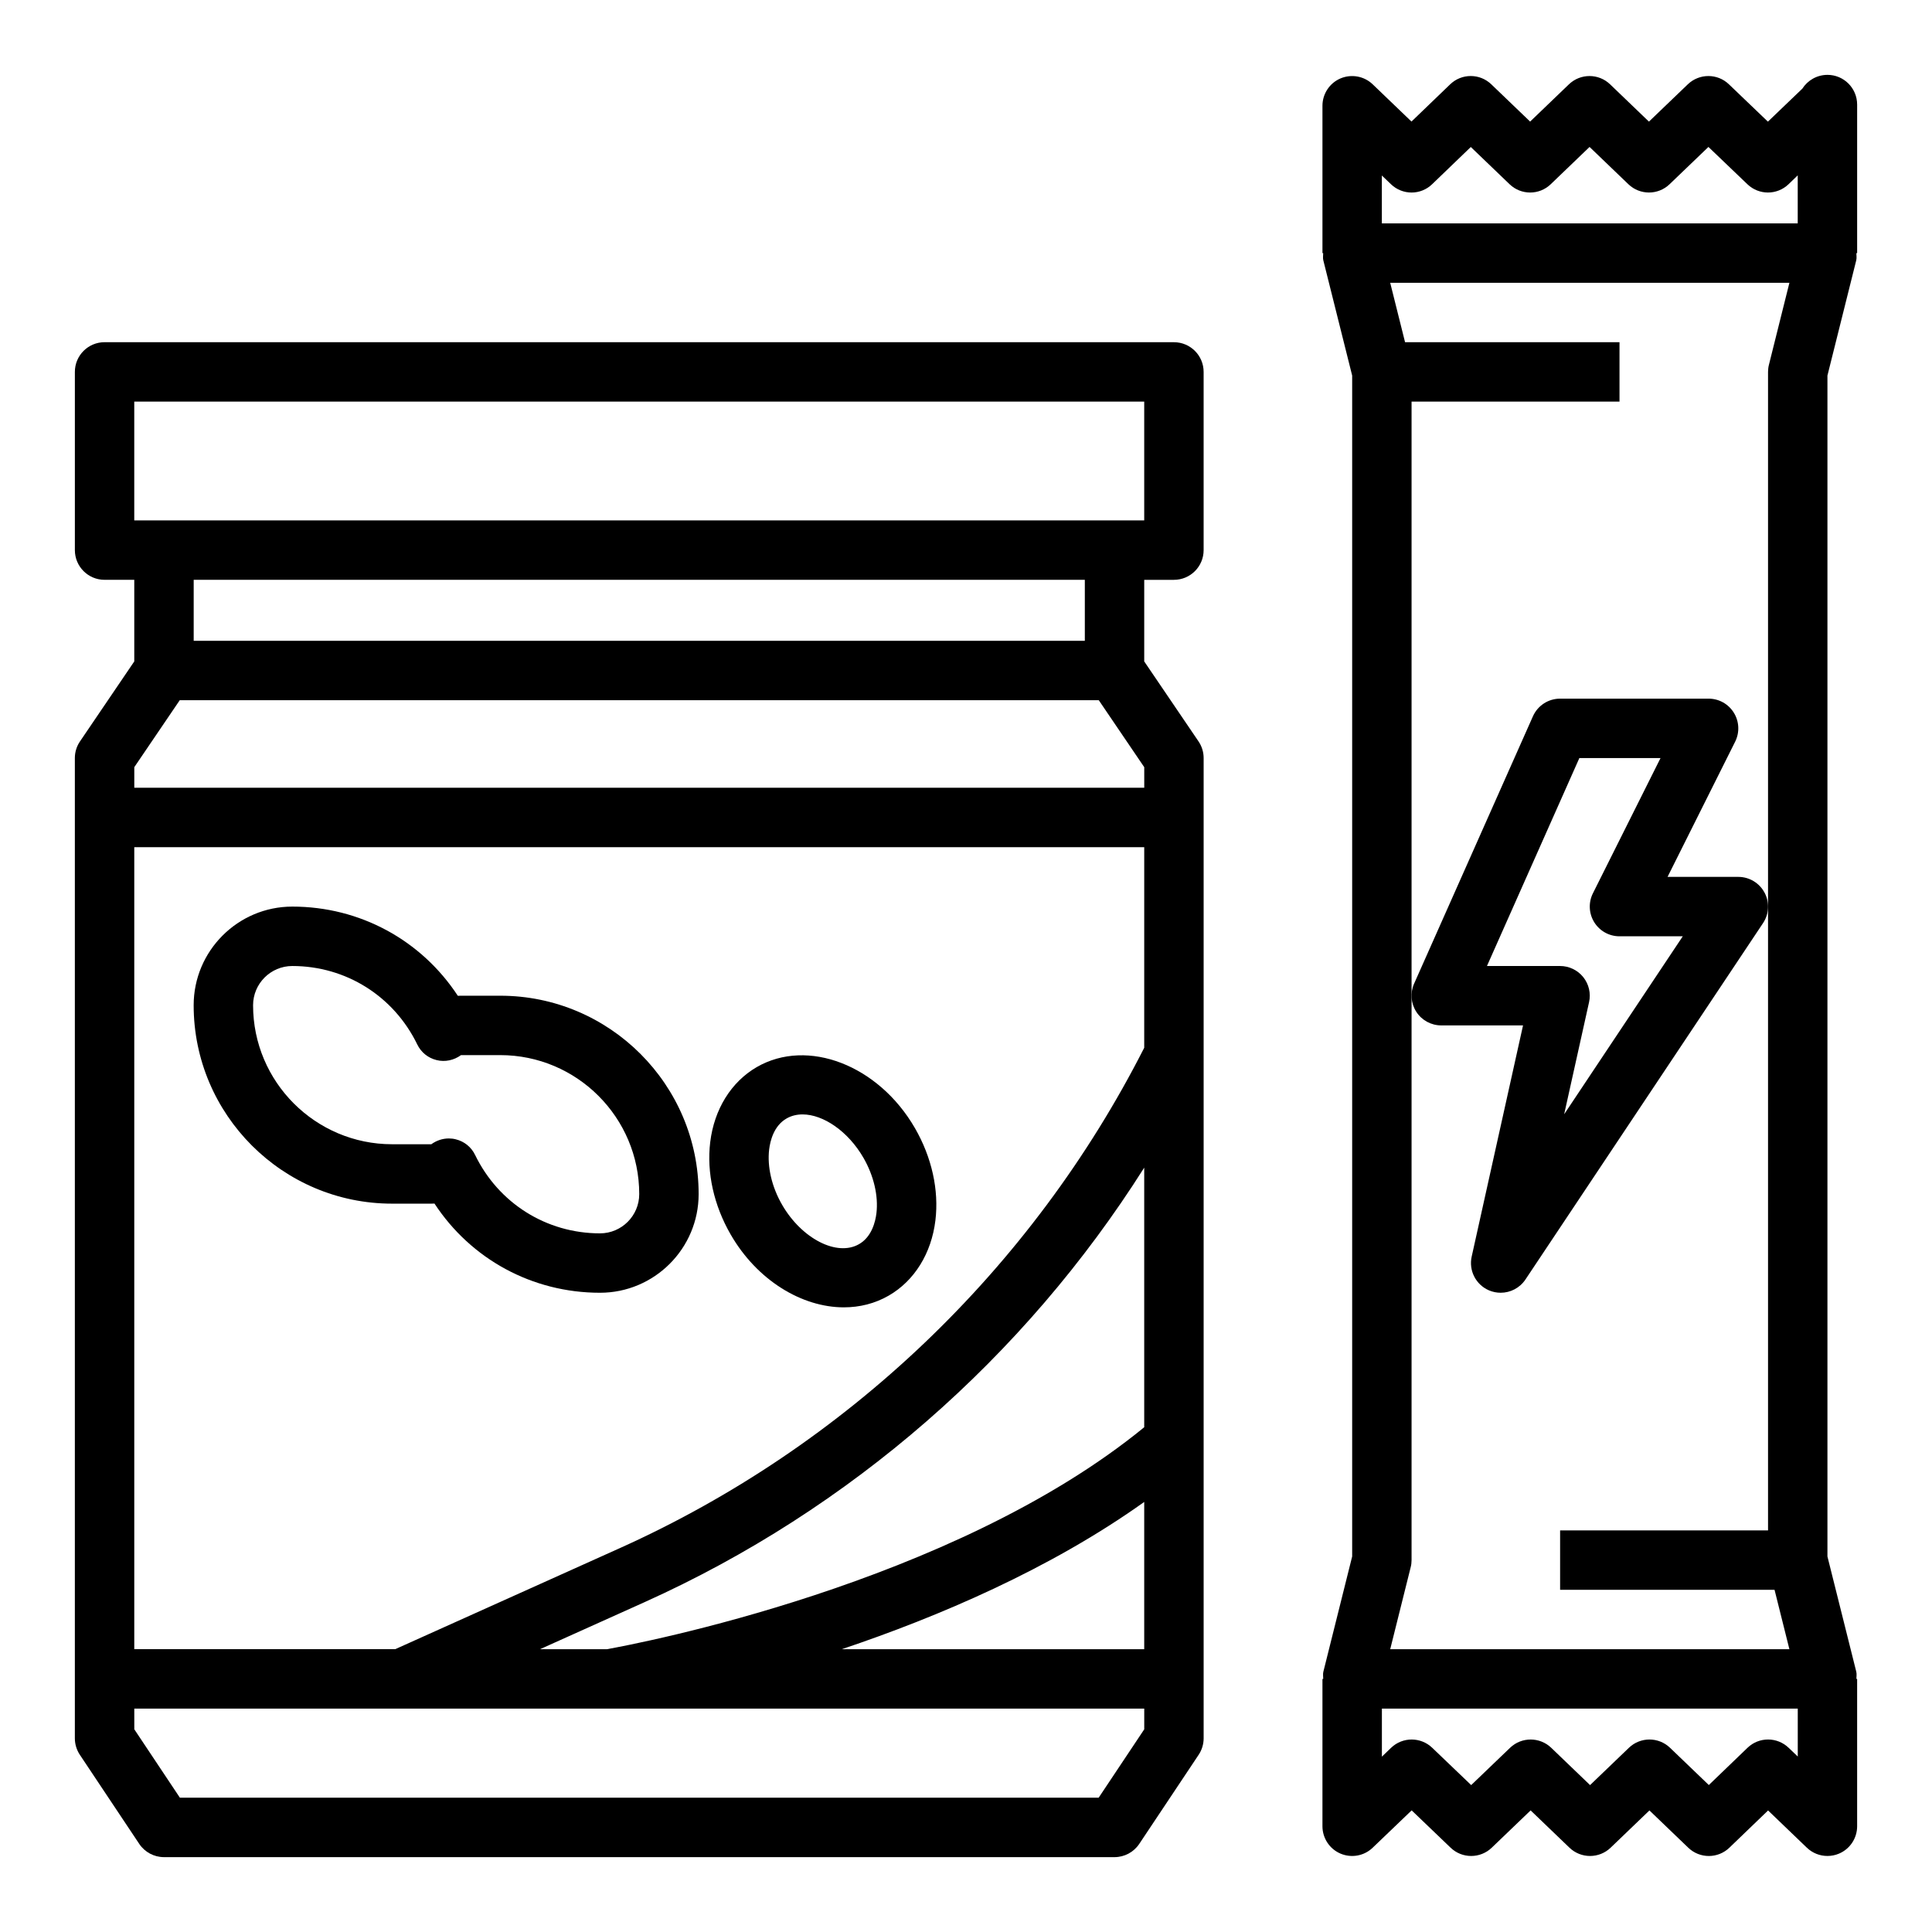
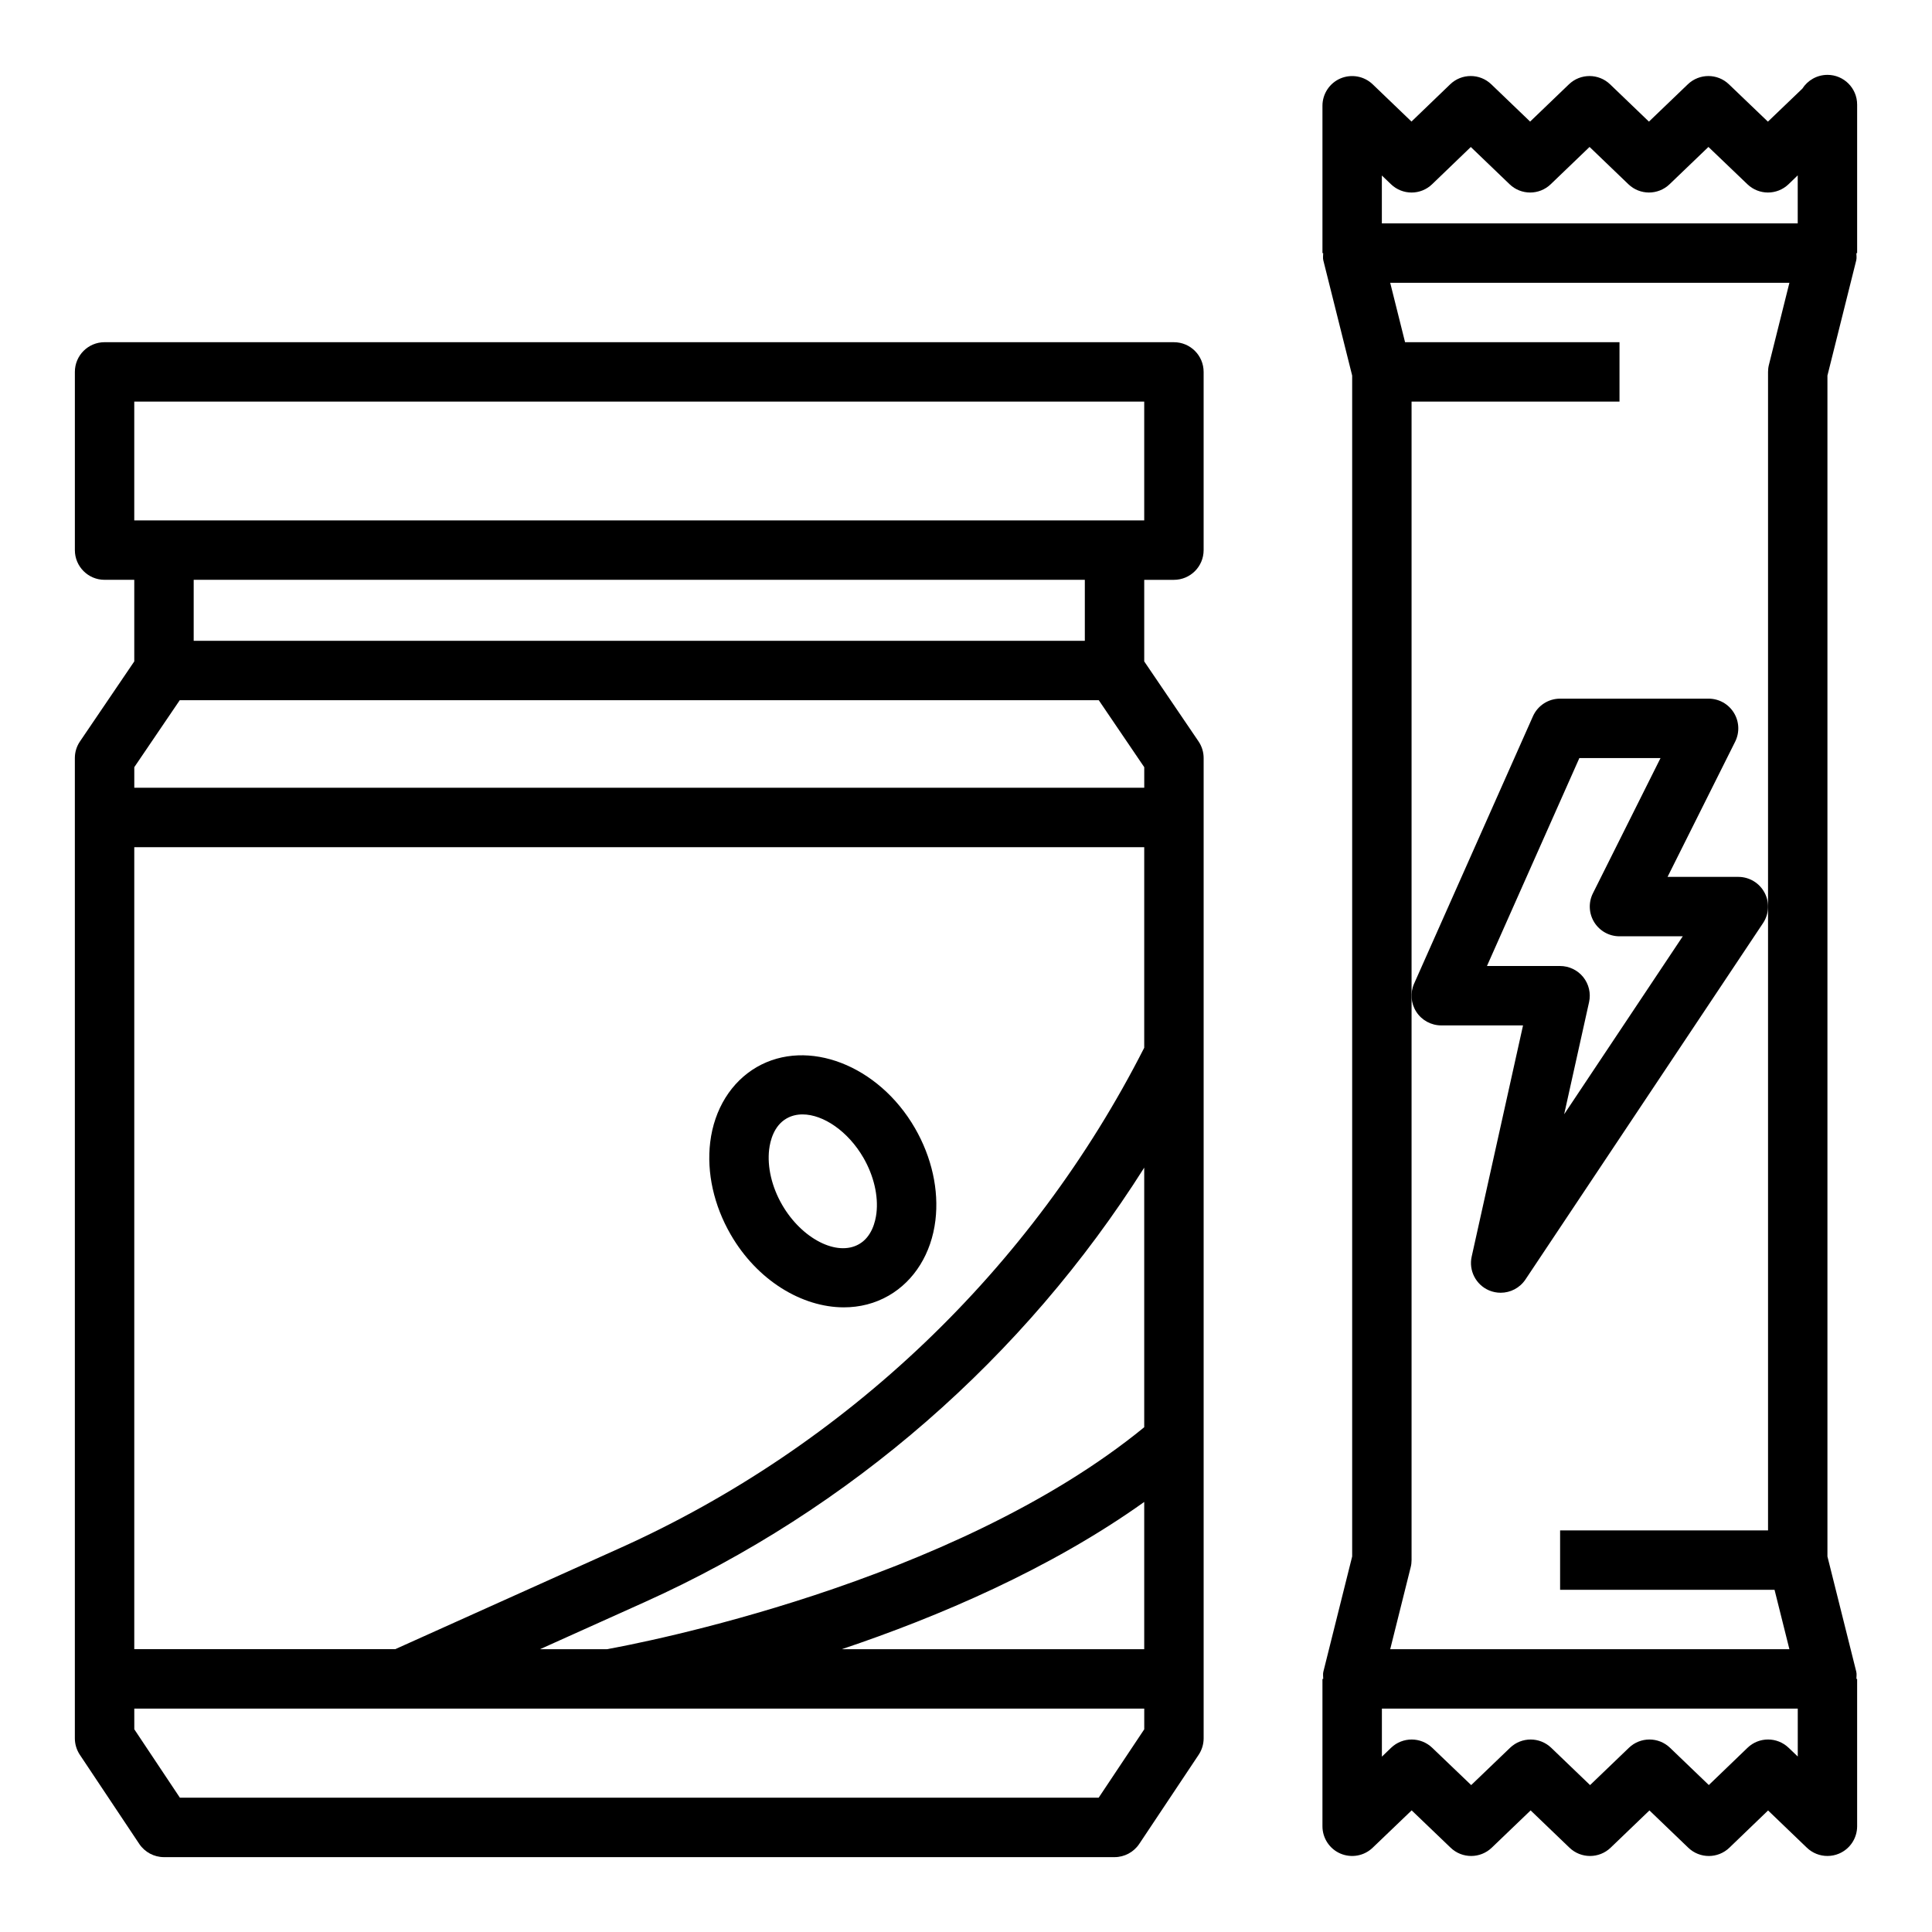
<svg xmlns="http://www.w3.org/2000/svg" fill="#000000" width="800px" height="800px" version="1.1" viewBox="144 144 512 512">
  <g>
    <path d="m187.45 636.16h251.91c2.629 0 5.086-1.316 6.551-3.504l15.742-23.617c0.859-1.289 1.324-2.816 1.324-4.367v-259.78c0-1.574-0.473-3.117-1.363-4.426l-14.383-21.184v-21.621h7.871c4.344 0 7.871-3.519 7.871-7.871v-47.23c0-4.352-3.527-7.871-7.871-7.871l-283.39-0.004c-4.344 0-7.871 3.519-7.871 7.871v47.23c0 4.352 3.527 7.871 7.871 7.871h7.871v21.625l-14.383 21.191c-0.891 1.301-1.363 2.844-1.363 4.418v259.78c0 1.551 0.465 3.078 1.324 4.367l15.742 23.617c1.465 2.188 3.922 3.504 6.551 3.504zm259.78-214.49c-29.734 58.551-78.98 105.6-138.9 132.57l-59.59 26.809h-69.156v-212.54h267.65zm-132.44 146.93c54.527-24.547 100.66-64.883 132.44-115.16v68.793c-50.934 41.676-134.72 57.449-142.38 58.82h-17.734zm132.44-26.566v39.02h-80.145c25.605-8.598 55.191-21.223 80.145-39.02zm-267.65-291.61h267.65v31.488h-267.65zm251.91 47.234v16.168h-236.16v-16.168zm-239.86 31.91h243.56l12.047 17.746v5.445h-267.65v-5.449zm-12.043 267.23h267.65v5.488l-12.082 18.125h-243.48l-12.082-18.129z" />
-     <path d="m247.9 462.98h10.398c0.285 0 0.566-0.008 0.844-0.023 9.66 14.734 25.914 23.637 43.863 23.637 14.414 0 26.141-11.727 26.141-26.141 0-28.992-23.582-52.578-52.574-52.578h-10.398c-0.285 0-0.566 0.008-0.844 0.023-9.66-14.73-25.914-23.641-43.863-23.641-14.414 0-26.145 11.73-26.145 26.145 0 28.992 23.586 52.578 52.578 52.578zm-26.434-62.977c14.191 0 26.883 7.965 33.109 20.781 1.016 2.102 2.859 3.59 5.117 4.148 2.242 0.566 4.598 0.055 6.481-1.316h10.398c20.309 0 36.832 16.523 36.832 36.836 0 5.731-4.668 10.398-10.398 10.398-14.191 0-26.875-7.965-33.102-20.781-1.016-2.102-2.859-3.582-5.117-4.141-0.605-0.156-1.227-0.227-1.836-0.227-1.652 0-3.273 0.535-4.644 1.535h-10.398c-20.316-0.004-36.84-16.527-36.84-36.836 0-5.731 4.668-10.398 10.398-10.398z" />
    <path d="m367.64 490.46c4.164 0 8.227-1 11.895-3.117 6.801-3.93 11.305-11.195 12.359-19.934 0.969-8.039-0.961-16.711-5.422-24.441-9.645-16.703-28.441-23.953-41.902-16.191-6.801 3.93-11.305 11.195-12.359 19.934-0.969 8.039 0.961 16.711 5.422 24.441 7.012 12.16 18.875 19.309 30.008 19.309zm-19.805-41.863c0.27-2.219 1.219-6.234 4.598-8.18 1.273-0.738 2.723-1.086 4.25-1.086 5.481 0 12.074 4.457 16.145 11.508 2.731 4.738 3.984 10.086 3.434 14.688-0.27 2.219-1.219 6.234-4.598 8.18-5.84 3.371-15.184-1.41-20.395-10.422-2.742-4.738-3.984-10.082-3.434-14.688z" />
    <path d="m628.29 163.84c-2.793 0-5.25 1.465-6.652 3.652l-9.125 8.746-10.328-9.895c-3.047-2.93-7.856-2.914-10.895 0l-10.305 9.887-10.297-9.887c-3.047-2.922-7.856-2.922-10.902 0l-10.289 9.879-10.281-9.871c-3.047-2.938-7.871-2.938-10.91 0l-10.25 9.863-10.273-9.863c-2.281-2.188-5.637-2.793-8.543-1.566-2.894 1.238-4.777 4.094-4.777 7.242v39.047h0.195c0 0.637-0.125 1.273 0.031 1.906l7.648 30.551v312.95l-7.637 30.551c-0.156 0.629-0.031 1.266-0.031 1.906l-0.207-0.004v39.047c0 3.148 1.883 6.008 4.777 7.242 2.898 1.227 6.258 0.637 8.535-1.559l10.328-9.895 10.328 9.895c3.047 2.93 7.856 2.914 10.895 0l10.305-9.887 10.297 9.887c3.047 2.922 7.856 2.922 10.902 0l10.289-9.879 10.281 9.871c3.047 2.938 7.871 2.938 10.91 0l10.25-9.863 10.273 9.863c1.496 1.441 3.457 2.195 5.457 2.195 1.039 0 2.094-0.203 3.086-0.629 2.902-1.234 4.785-4.094 4.785-7.242v-39.047h-0.195c0-0.637 0.125-1.273-0.031-1.906l-7.644-30.547v-312.95l7.637-30.551c0.156-0.629 0.031-1.266 0.031-1.906h0.203v-39.359c0-4.356-3.527-7.875-7.871-7.875zm-115.67 28.98c3.055 2.938 7.871 2.938 10.91 0l10.25-9.863 10.273 9.863c3.047 2.938 7.863 2.93 10.902 0.008l10.297-9.887 10.297 9.887c3.047 2.922 7.856 2.922 10.902 0l10.305-9.887 10.328 9.887c3.047 2.922 7.848 2.922 10.895 0l2.438-2.356v12.73h-110.21v-12.691zm105.59 388.24h-105.79l5.422-21.711c0.16-0.621 0.238-1.258 0.238-1.906v-307.01h55.105v-15.742h-56.828l-3.938-15.742h105.79l-5.422 21.711c-0.16 0.617-0.238 1.258-0.238 1.902v307.01h-55.105v15.742h56.828zm-0.195 26.129c-3.055-2.938-7.871-2.938-10.91 0l-10.25 9.863-10.273-9.863c-3.047-2.938-7.863-2.93-10.902-0.008l-10.297 9.887-10.297-9.887c-3.047-2.922-7.856-2.922-10.902 0l-10.305 9.887-10.328-9.887c-3.047-2.922-7.848-2.922-10.895 0l-2.441 2.352v-12.727h110.21v12.691z" />
    <path d="m611.61 380.54c-1.367-2.559-4.039-4.156-6.941-4.156h-18.75l17.918-35.84c1.219-2.441 1.086-5.336-0.348-7.66-1.434-2.324-3.961-3.734-6.691-3.734h-39.359c-3.109 0-5.926 1.828-7.195 4.676l-31.488 70.848c-1.086 2.441-0.859 5.25 0.59 7.484 1.445 2.238 3.941 3.586 6.602 3.586h21.672l-13.609 61.27c-0.82 3.699 1.109 7.453 4.59 8.949 1.008 0.426 2.055 0.629 3.094 0.629 2.566 0 5.055-1.258 6.559-3.504l62.977-94.465c1.605-2.414 1.754-5.516 0.383-8.082zm-53.09 58.75 6.598-29.711c0.52-2.332-0.047-4.762-1.543-6.637-1.496-1.855-3.754-2.941-6.141-2.941h-19.375l24.488-55.105h21.508l-17.918 35.84c-1.219 2.441-1.086 5.336 0.348 7.66 1.438 2.324 3.965 3.731 6.695 3.731h16.773z" />
  </g>
</svg>